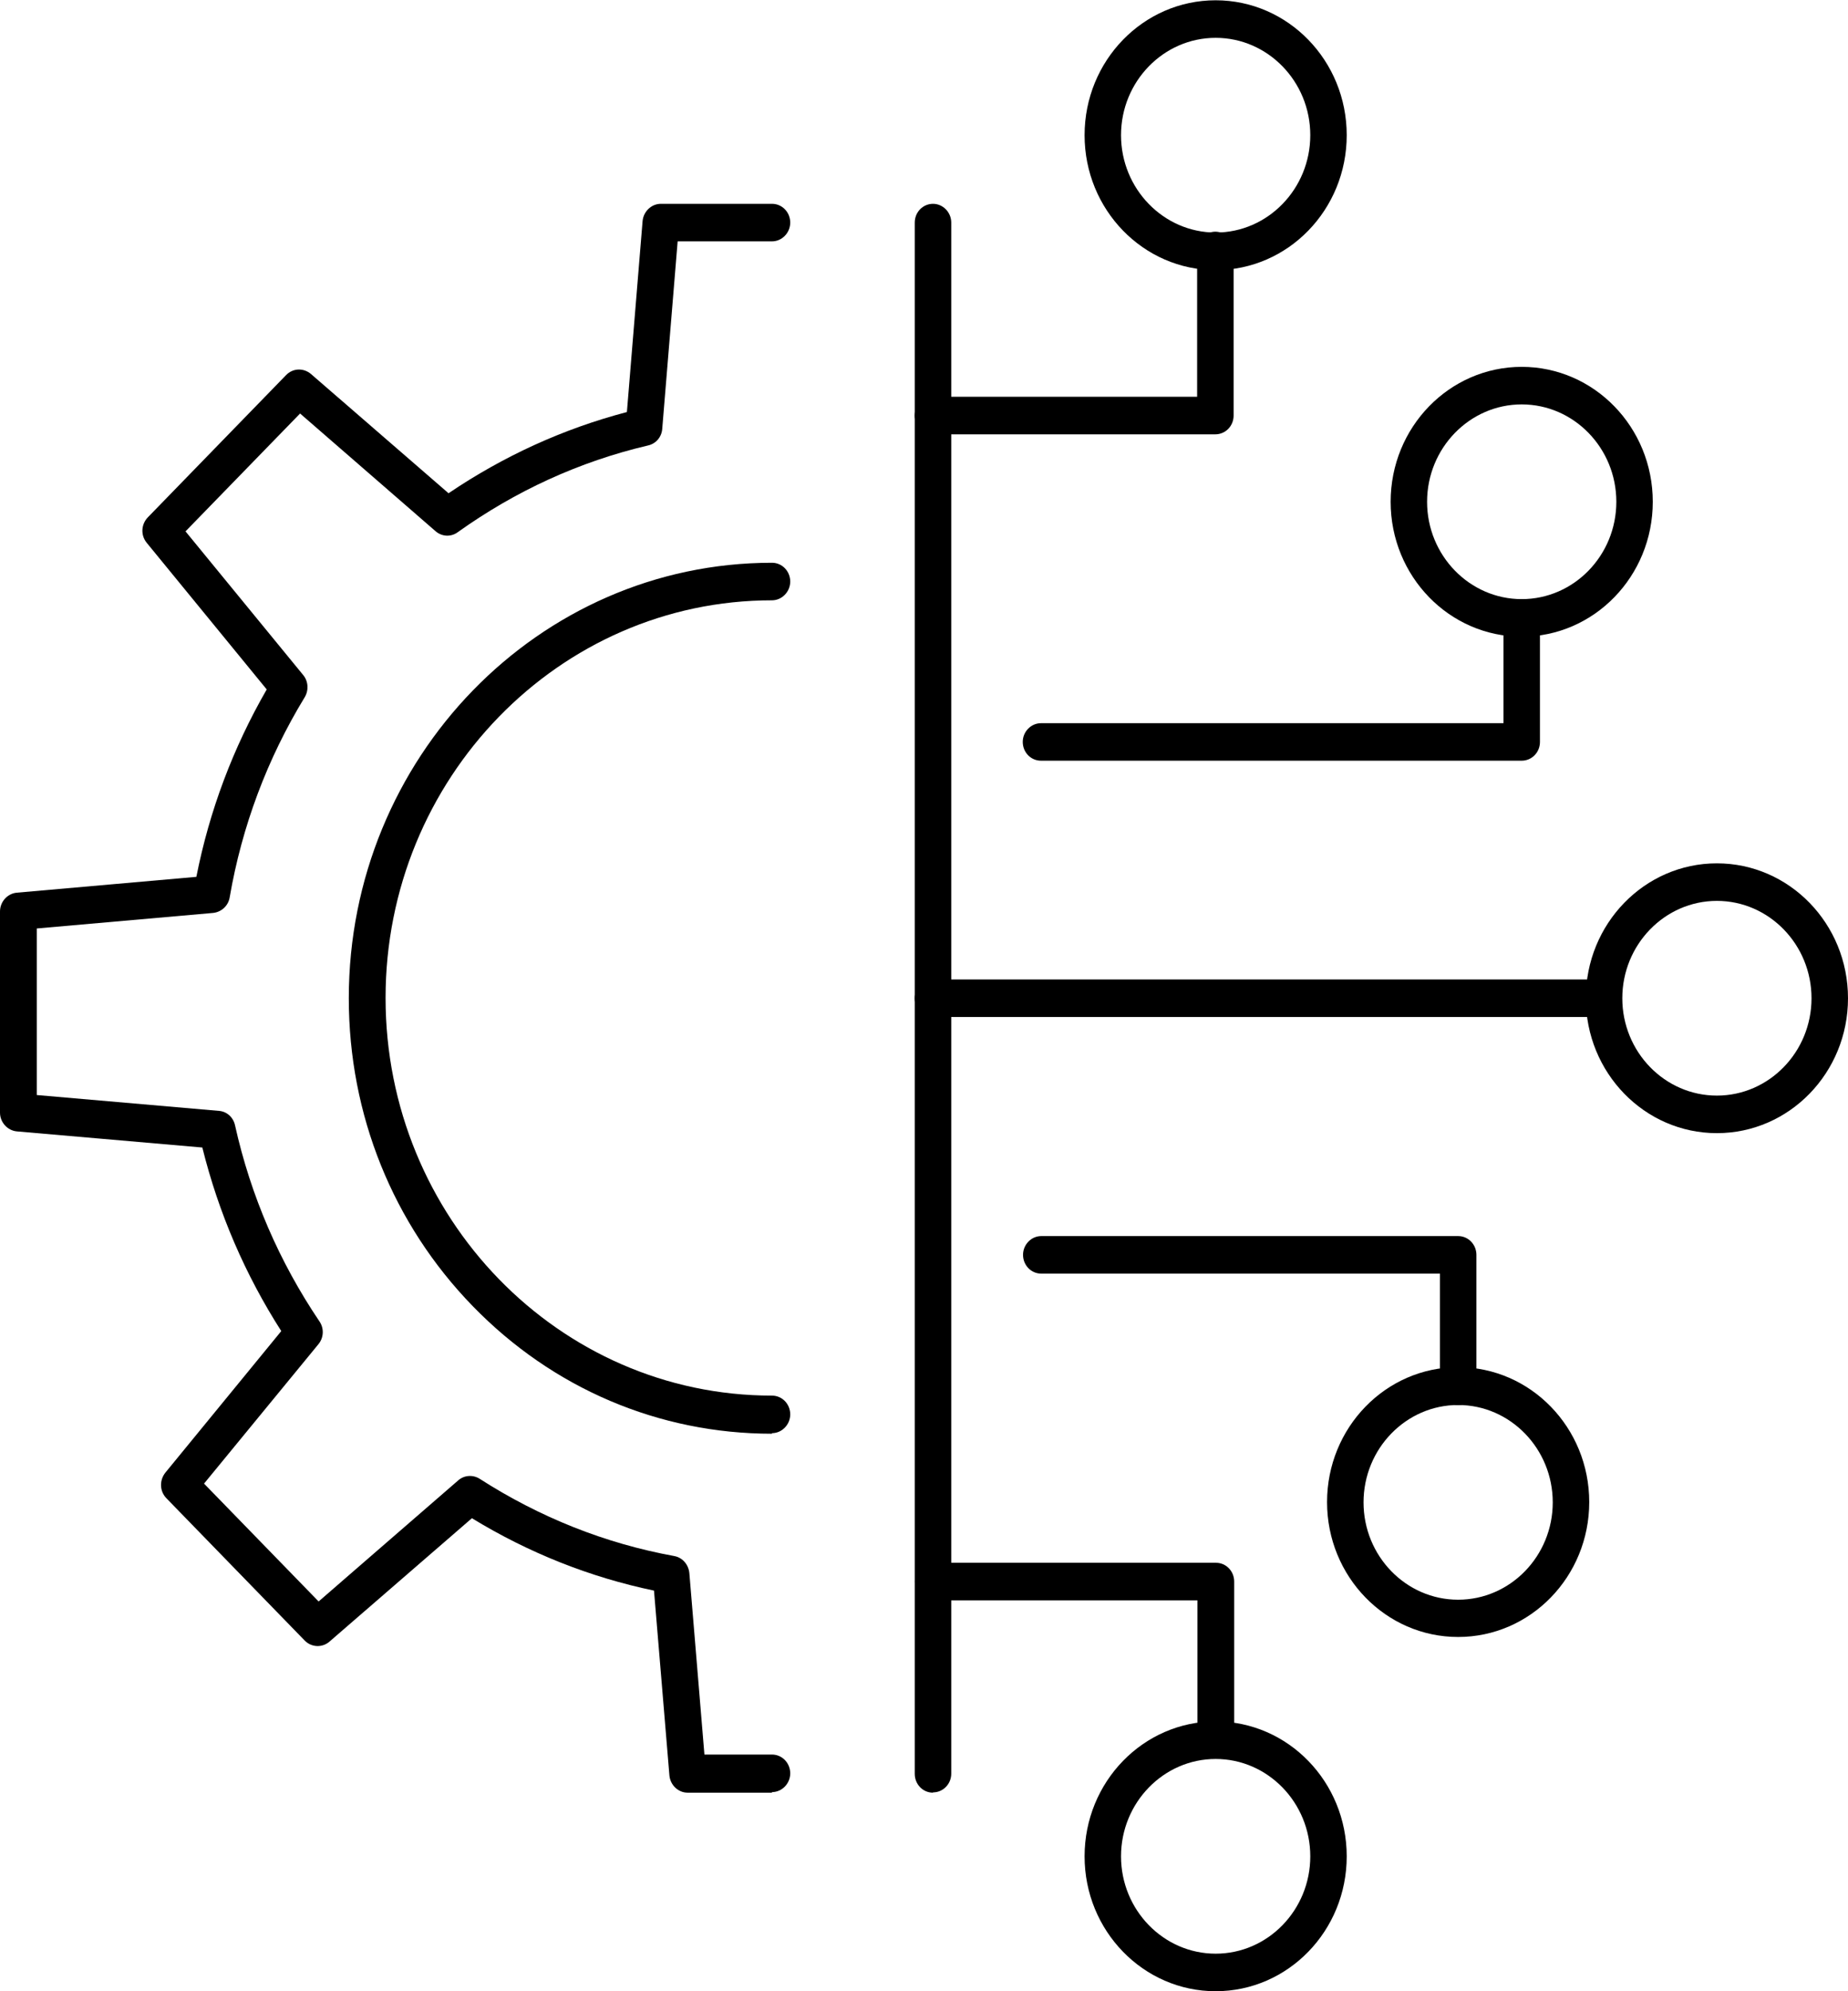
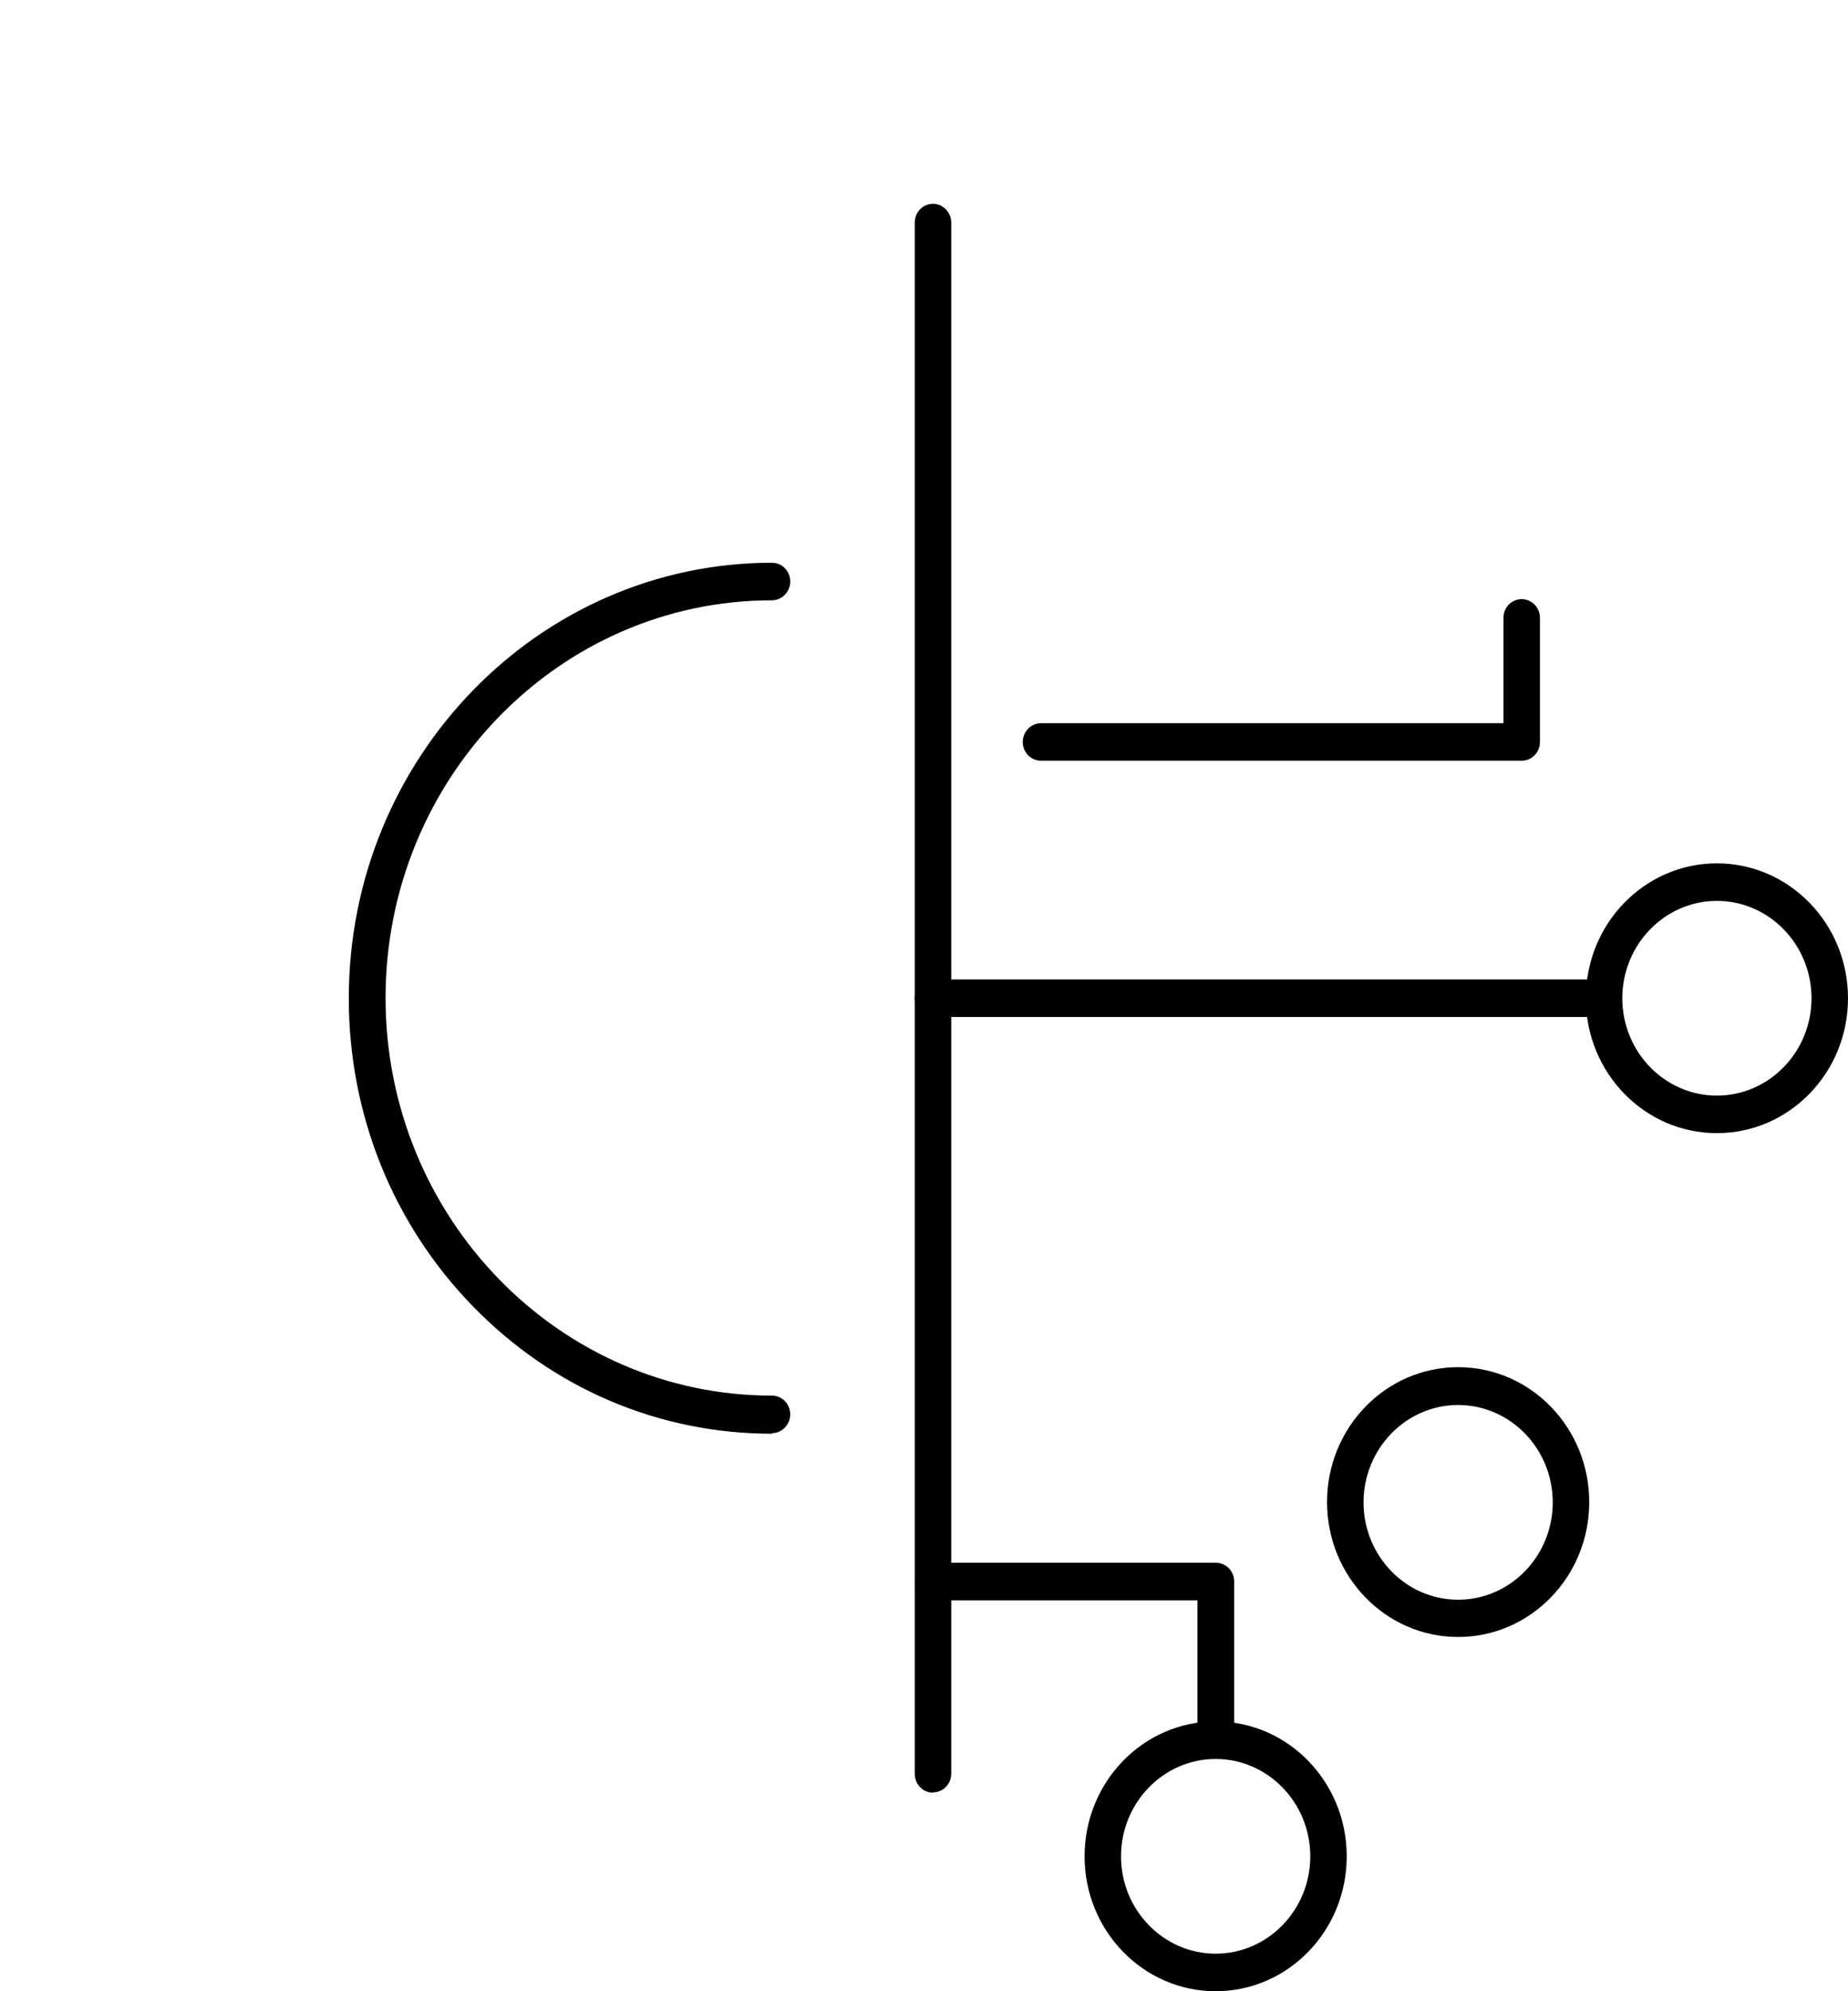
<svg xmlns="http://www.w3.org/2000/svg" width="39" height="42" viewBox="0 0 39 42" fill="none">
  <g id="smart-technology" clip-path="url(#clip0_364_18028)">
    <g id="Layer_1">
      <g id="Group">
        <path id="Vector" d="M16.292 30.241C13.91 30.241 11.667 29.289 9.977 27.55C8.293 25.819 7.361 23.511 7.361 21.056C7.361 15.99 11.367 11.87 16.292 11.87C16.508 11.87 16.677 12.05 16.677 12.266C16.677 12.482 16.502 12.662 16.292 12.662C11.794 12.662 8.137 16.423 8.137 21.049C8.137 25.676 11.794 29.437 16.292 29.437C16.508 29.437 16.677 29.616 16.677 29.833C16.677 30.049 16.502 30.229 16.292 30.229V30.241Z" fill="black" />
-         <path id="Vector_2" d="M16.292 37.812H14.511C14.313 37.812 14.145 37.652 14.127 37.447L13.802 33.55C12.443 33.266 11.156 32.753 9.959 32.023L6.952 34.627C6.802 34.757 6.573 34.751 6.429 34.602L3.512 31.602C3.368 31.454 3.362 31.225 3.488 31.064L5.936 28.076C5.172 26.883 4.613 25.584 4.27 24.204L0.355 23.864C0.156 23.845 0 23.672 0 23.468V19.225C0 19.021 0.156 18.847 0.355 18.829L4.144 18.495C4.42 17.097 4.919 15.773 5.629 14.542L3.097 11.45C2.965 11.289 2.977 11.06 3.121 10.911L6.038 7.911C6.182 7.763 6.405 7.757 6.561 7.887L9.466 10.404C10.627 9.619 11.889 9.043 13.23 8.691L13.561 4.664C13.579 4.46 13.748 4.299 13.946 4.299H16.292C16.508 4.299 16.677 4.478 16.677 4.695C16.677 4.911 16.502 5.091 16.292 5.091H14.301L13.976 9.043C13.964 9.217 13.844 9.359 13.676 9.396C12.226 9.736 10.879 10.355 9.658 11.227C9.514 11.332 9.322 11.32 9.189 11.202L6.333 8.722L3.915 11.208L6.399 14.239C6.507 14.369 6.519 14.561 6.429 14.709C5.641 16.002 5.106 17.425 4.847 18.928C4.817 19.107 4.673 19.237 4.498 19.256L0.776 19.584V23.097L4.619 23.431C4.787 23.443 4.925 23.567 4.961 23.74C5.292 25.225 5.894 26.616 6.742 27.872C6.844 28.021 6.832 28.219 6.718 28.355L4.306 31.293L6.724 33.779L9.67 31.225C9.797 31.113 9.983 31.101 10.127 31.194C11.39 32.004 12.768 32.555 14.229 32.821C14.403 32.852 14.53 33 14.548 33.179L14.866 37.008H16.292C16.508 37.008 16.677 37.188 16.677 37.404C16.677 37.621 16.502 37.8 16.292 37.8V37.812Z" fill="black" />
-         <path id="Vector_3" d="M25.655 9.161H19.69C19.473 9.161 19.305 8.981 19.305 8.765C19.305 8.548 19.479 8.369 19.69 8.369H25.264V5.282C25.264 5.06 25.439 4.887 25.649 4.887C25.86 4.887 26.034 5.066 26.034 5.282V8.765C26.034 8.988 25.86 9.161 25.649 9.161H25.655Z" fill="black" />
        <path id="Vector_4" d="M25.655 36.885C25.439 36.885 25.27 36.705 25.27 36.489V33.755H19.695C19.479 33.755 19.311 33.575 19.311 33.359C19.311 33.142 19.485 32.963 19.695 32.963H25.661C25.878 32.963 26.046 33.142 26.046 33.359V36.495C26.046 36.718 25.872 36.891 25.661 36.891L25.655 36.885Z" fill="black" />
        <path id="Vector_5" d="M32.114 16.045H21.969C21.752 16.045 21.584 15.866 21.584 15.649C21.584 15.433 21.758 15.254 21.969 15.254H31.729V13.033C31.729 12.81 31.904 12.637 32.114 12.637C32.325 12.637 32.499 12.816 32.499 13.033V15.649C32.499 15.872 32.325 16.045 32.114 16.045Z" fill="black" />
-         <path id="Vector_6" d="M30.773 29.635C30.556 29.635 30.388 29.456 30.388 29.239V26.864H21.975C21.758 26.864 21.59 26.684 21.59 26.468C21.59 26.252 21.764 26.072 21.975 26.072H30.773C30.989 26.072 31.158 26.252 31.158 26.468V29.239C31.158 29.462 30.983 29.635 30.773 29.635Z" fill="black" />
        <path id="Vector_7" d="M33.636 21.451H19.69C19.473 21.451 19.305 21.272 19.305 21.056C19.305 20.839 19.479 20.66 19.69 20.66H33.636C33.852 20.66 34.021 20.839 34.021 21.056C34.021 21.272 33.846 21.451 33.636 21.451Z" fill="black" />
-         <path id="Vector_8" d="M25.655 5.697C24.128 5.697 22.889 4.423 22.889 2.851C22.889 1.28 24.128 0.006 25.655 0.006C27.183 0.006 28.421 1.28 28.421 2.851C28.421 4.423 27.183 5.697 25.655 5.697ZM25.655 0.798C24.555 0.798 23.658 1.719 23.658 2.851C23.658 3.983 24.555 4.905 25.655 4.905C26.756 4.905 27.652 3.983 27.652 2.851C27.652 1.719 26.756 0.798 25.655 0.798Z" fill="black" />
-         <path id="Vector_9" d="M32.114 13.429C30.587 13.429 29.348 12.155 29.348 10.584C29.348 9.012 30.587 7.738 32.114 7.738C33.642 7.738 34.88 9.012 34.88 10.584C34.88 12.155 33.642 13.429 32.114 13.429ZM32.114 8.53C31.014 8.53 30.117 9.452 30.117 10.584C30.117 11.716 31.014 12.637 32.114 12.637C33.215 12.637 34.111 11.716 34.111 10.584C34.111 9.452 33.215 8.53 32.114 8.53Z" fill="black" />
        <path id="Vector_10" d="M36.233 23.901C34.706 23.901 33.467 22.627 33.467 21.056C33.467 19.485 34.706 18.21 36.233 18.21C37.761 18.21 39 19.485 39 21.056C39 22.627 37.761 23.901 36.233 23.901ZM36.233 19.002C35.133 19.002 34.237 19.924 34.237 21.056C34.237 22.188 35.133 23.109 36.233 23.109C37.334 23.109 38.23 22.188 38.23 21.056C38.23 19.924 37.334 19.002 36.233 19.002Z" fill="black" />
        <path id="Vector_11" d="M30.772 34.528C29.245 34.528 28.006 33.254 28.006 31.683C28.006 30.111 29.245 28.837 30.772 28.837C32.3 28.837 33.539 30.111 33.539 31.683C33.539 33.254 32.3 34.528 30.772 34.528ZM30.772 29.635C29.672 29.635 28.776 30.557 28.776 31.689C28.776 32.821 29.672 33.742 30.772 33.742C31.873 33.742 32.769 32.821 32.769 31.689C32.769 30.557 31.873 29.635 30.772 29.635Z" fill="black" />
        <path id="Vector_12" d="M25.655 42C24.128 42 22.889 40.726 22.889 39.155C22.889 37.584 24.128 36.309 25.655 36.309C27.183 36.309 28.421 37.584 28.421 39.155C28.421 40.726 27.183 42 25.655 42ZM25.655 37.101C24.555 37.101 23.658 38.023 23.658 39.155C23.658 40.287 24.555 41.208 25.655 41.208C26.756 41.208 27.652 40.287 27.652 39.155C27.652 38.023 26.756 37.101 25.655 37.101Z" fill="black" />
        <path id="Vector_13" d="M19.69 37.812C19.473 37.812 19.305 37.633 19.305 37.416V4.695C19.305 4.472 19.479 4.299 19.69 4.299C19.9 4.299 20.075 4.478 20.075 4.695V37.41C20.075 37.633 19.9 37.806 19.69 37.806V37.812Z" fill="black" />
      </g>
    </g>
  </g>
  <defs>
    <clipPath id="clip0_364_18028">
      <rect width="39" height="42" fill="white" />
    </clipPath>
  </defs>
</svg>